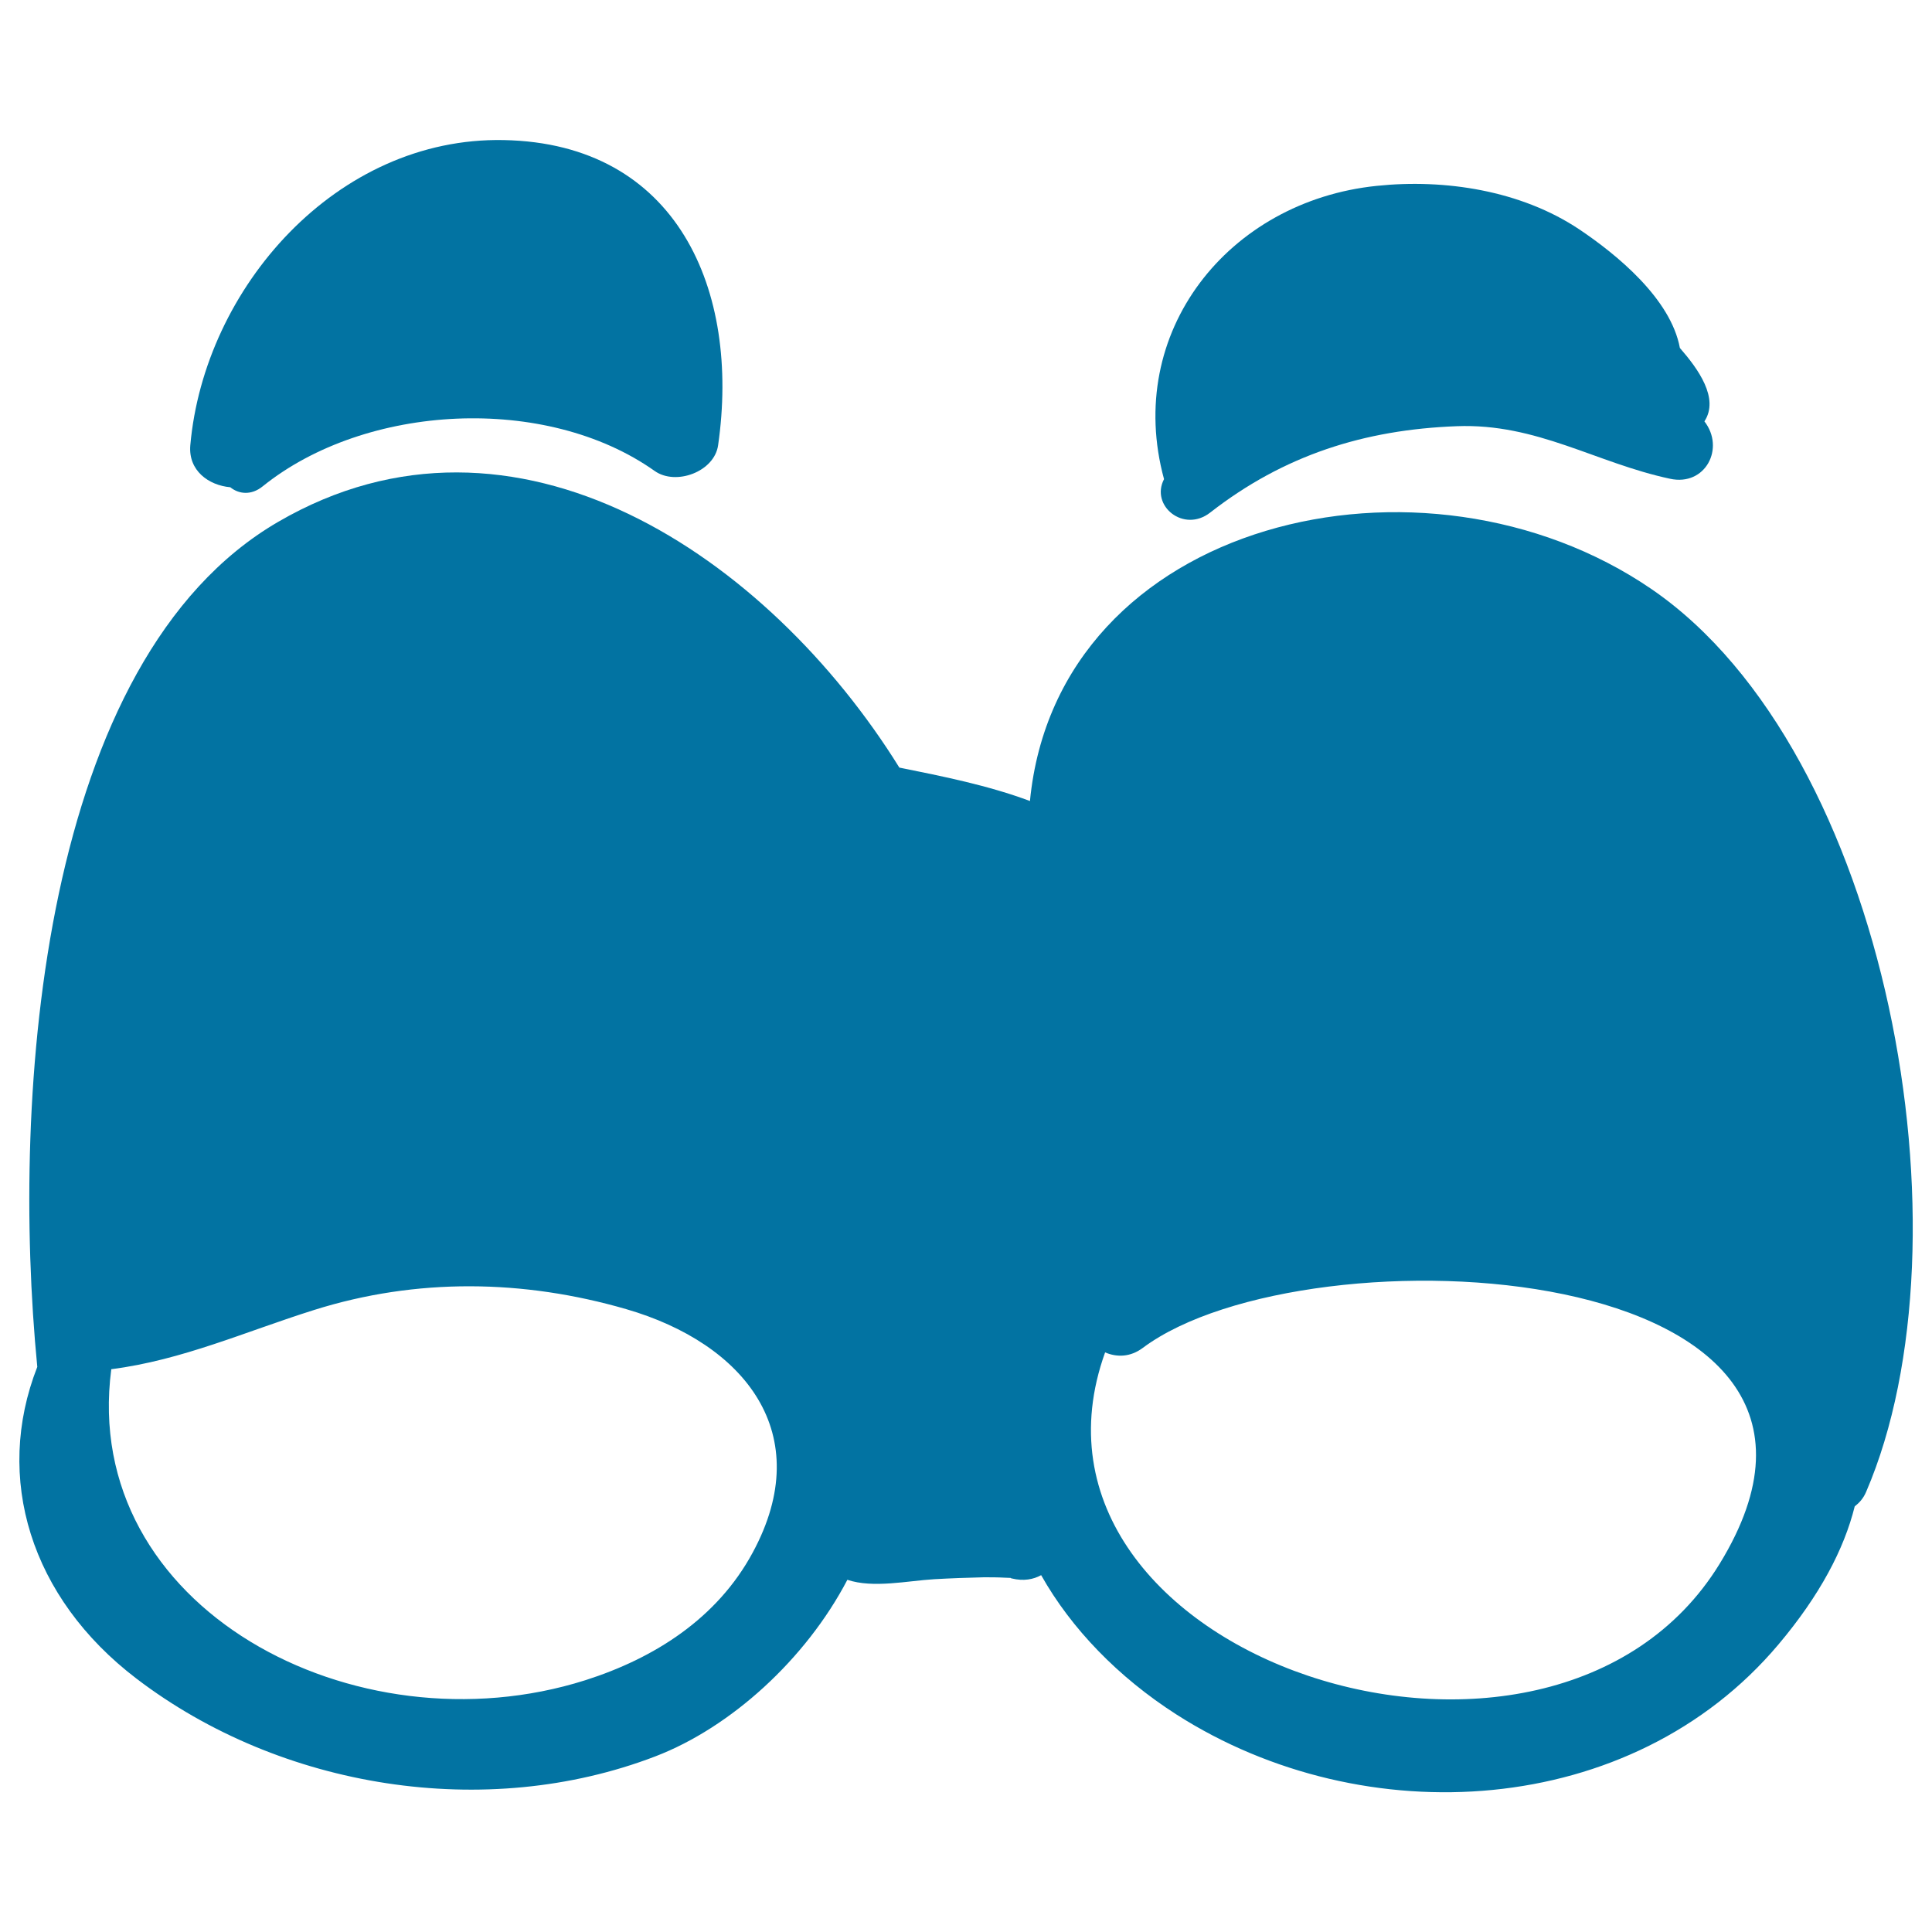
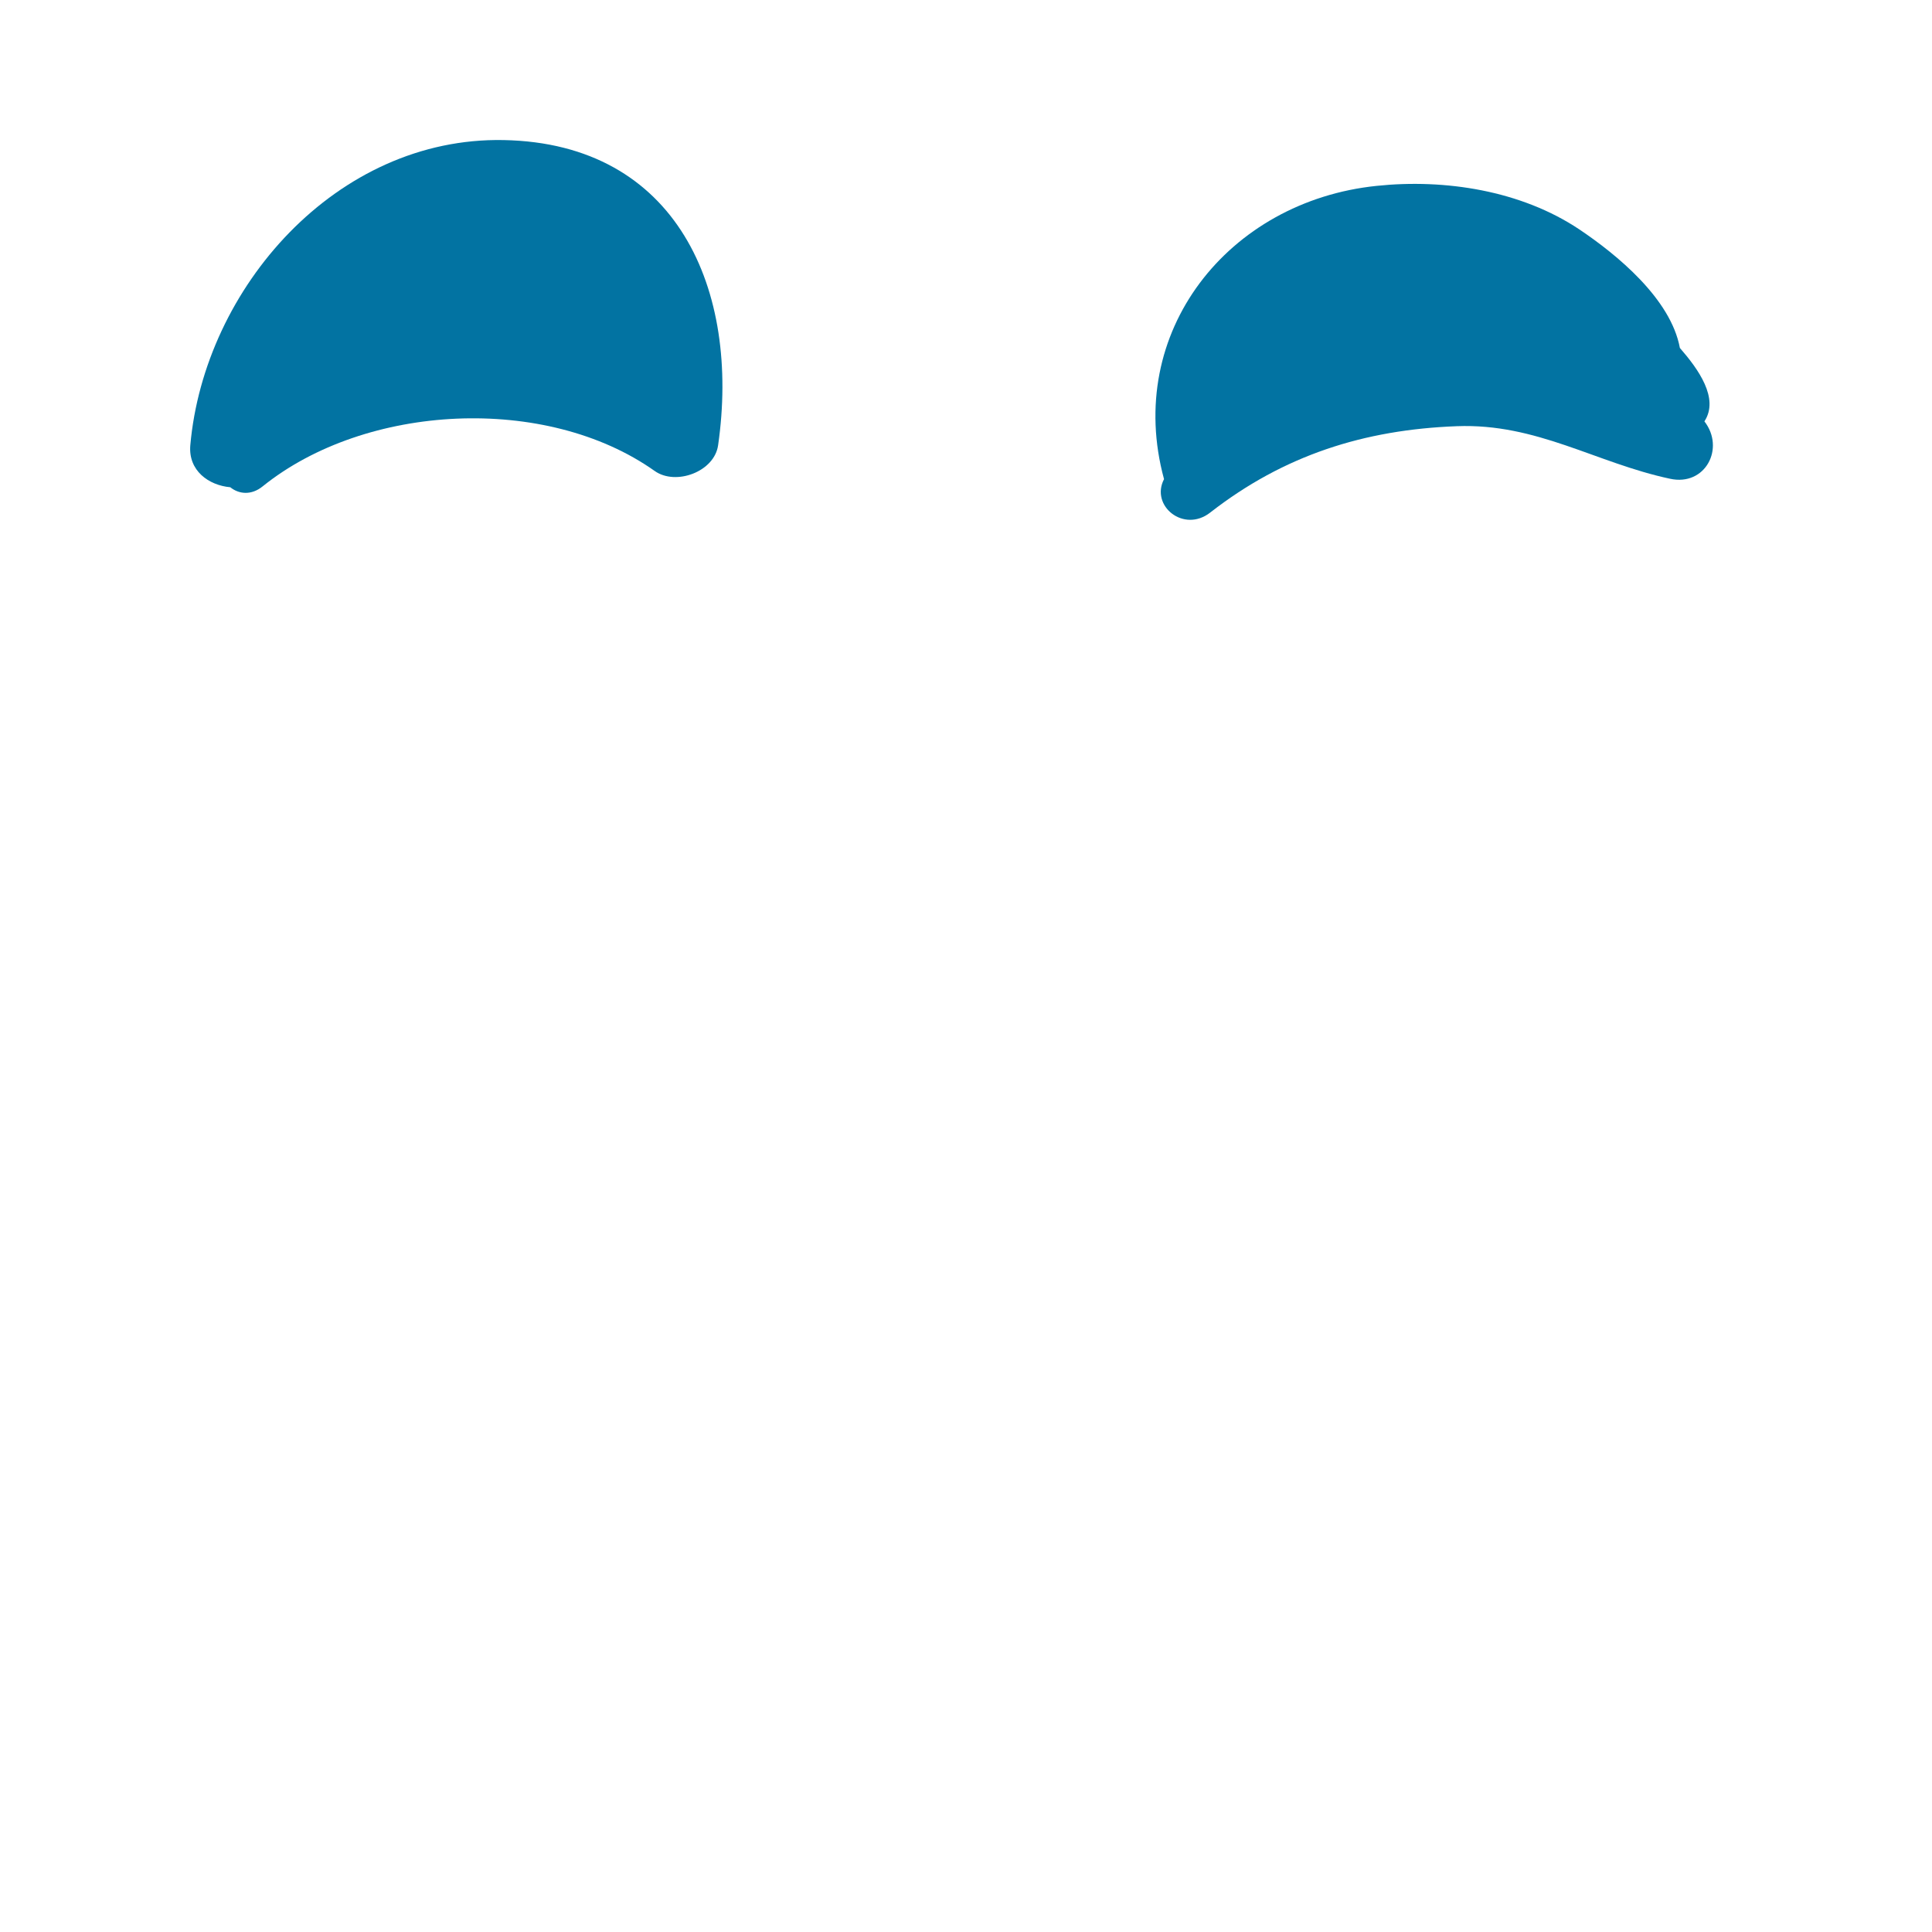
<svg xmlns="http://www.w3.org/2000/svg" viewBox="0 0 1000 1000" style="fill:#0273a2">
  <title>Binoculars SVG icon</title>
  <g>
    <g>
-       <path d="M854.8,304.9c-117.6-80.5-307.5-36.4-321.7,109.7c-21.7-8.1-44.8-12.7-67.6-17.3c-67.7-109-198.8-198.6-321.5-127.2C21.3,341.4,5.5,566,19.3,707.5C-3.2,764.9,15.7,827,70.7,868.9c74.6,56.9,180.6,73.9,268.5,40.2c39.1-15,77.9-50.3,99.4-91.4c13.3,4.5,31.3,0.5,44.9-0.3c8.6-0.5,17.2-0.8,25.8-1c3.5,0,7.1,0,10.6,0.2c5.4,0.2,2.1,0,3.8,0.4c6.1,1.5,11.2,0.5,15.2-1.7c15.6,27.7,39.9,52.8,70,72.1c97.2,62.2,235.6,54,311.6-36.2c21.5-25.5,34-49.4,39.5-71.5c2.3-1.8,4.4-4,5.9-7.5C1022.3,641.2,977.7,389.1,854.8,304.9z M389.6,803.6c-18.4,34.1-50.9,54.7-86.7,66.1c-119.1,37.7-261.5-37.5-245.3-161c36.7-4.7,69.5-19.5,104.8-30.6c53.2-16.8,108.6-15.9,161.7-0.5C385.5,695.4,422.9,742.1,389.6,803.6z M890.1,809.4C802.5,952.3,515.4,857.5,572,700c6.1,2.6,13.1,2.5,19.6-2.4C676.6,634.3,987.9,649.8,890.1,809.4z" />
      <path d="M260.7,72.5c-86.5-1.7-155,76.5-162.2,158c-1.1,13.1,9.5,20.7,20.7,21.7c4.3,3.5,10.8,4.4,16.8-0.5c53.3-42.9,146.6-47.8,202.9-7.9c10.9,7.7,30.9,0.4,32.8-13.4C383.2,150.4,350.7,74.2,260.7,72.5z" />
      <path d="M882.2,218.1c7.8-11.9-3.2-27.1-12.7-38c-4.7-25.5-32.7-48.4-52.1-61.4c-30.1-20.1-69.5-26.2-104.8-22.5C635.7,104.1,581.8,172,602.5,248c-7.2,13.8,10.2,28,23.9,17.3c38.1-29.7,79.7-42.9,127.6-44.7c41.5-1.6,72,19,110.4,27.2C882.7,251.8,893,232,882.2,218.1z" />
    </g>
  </g>
</svg>